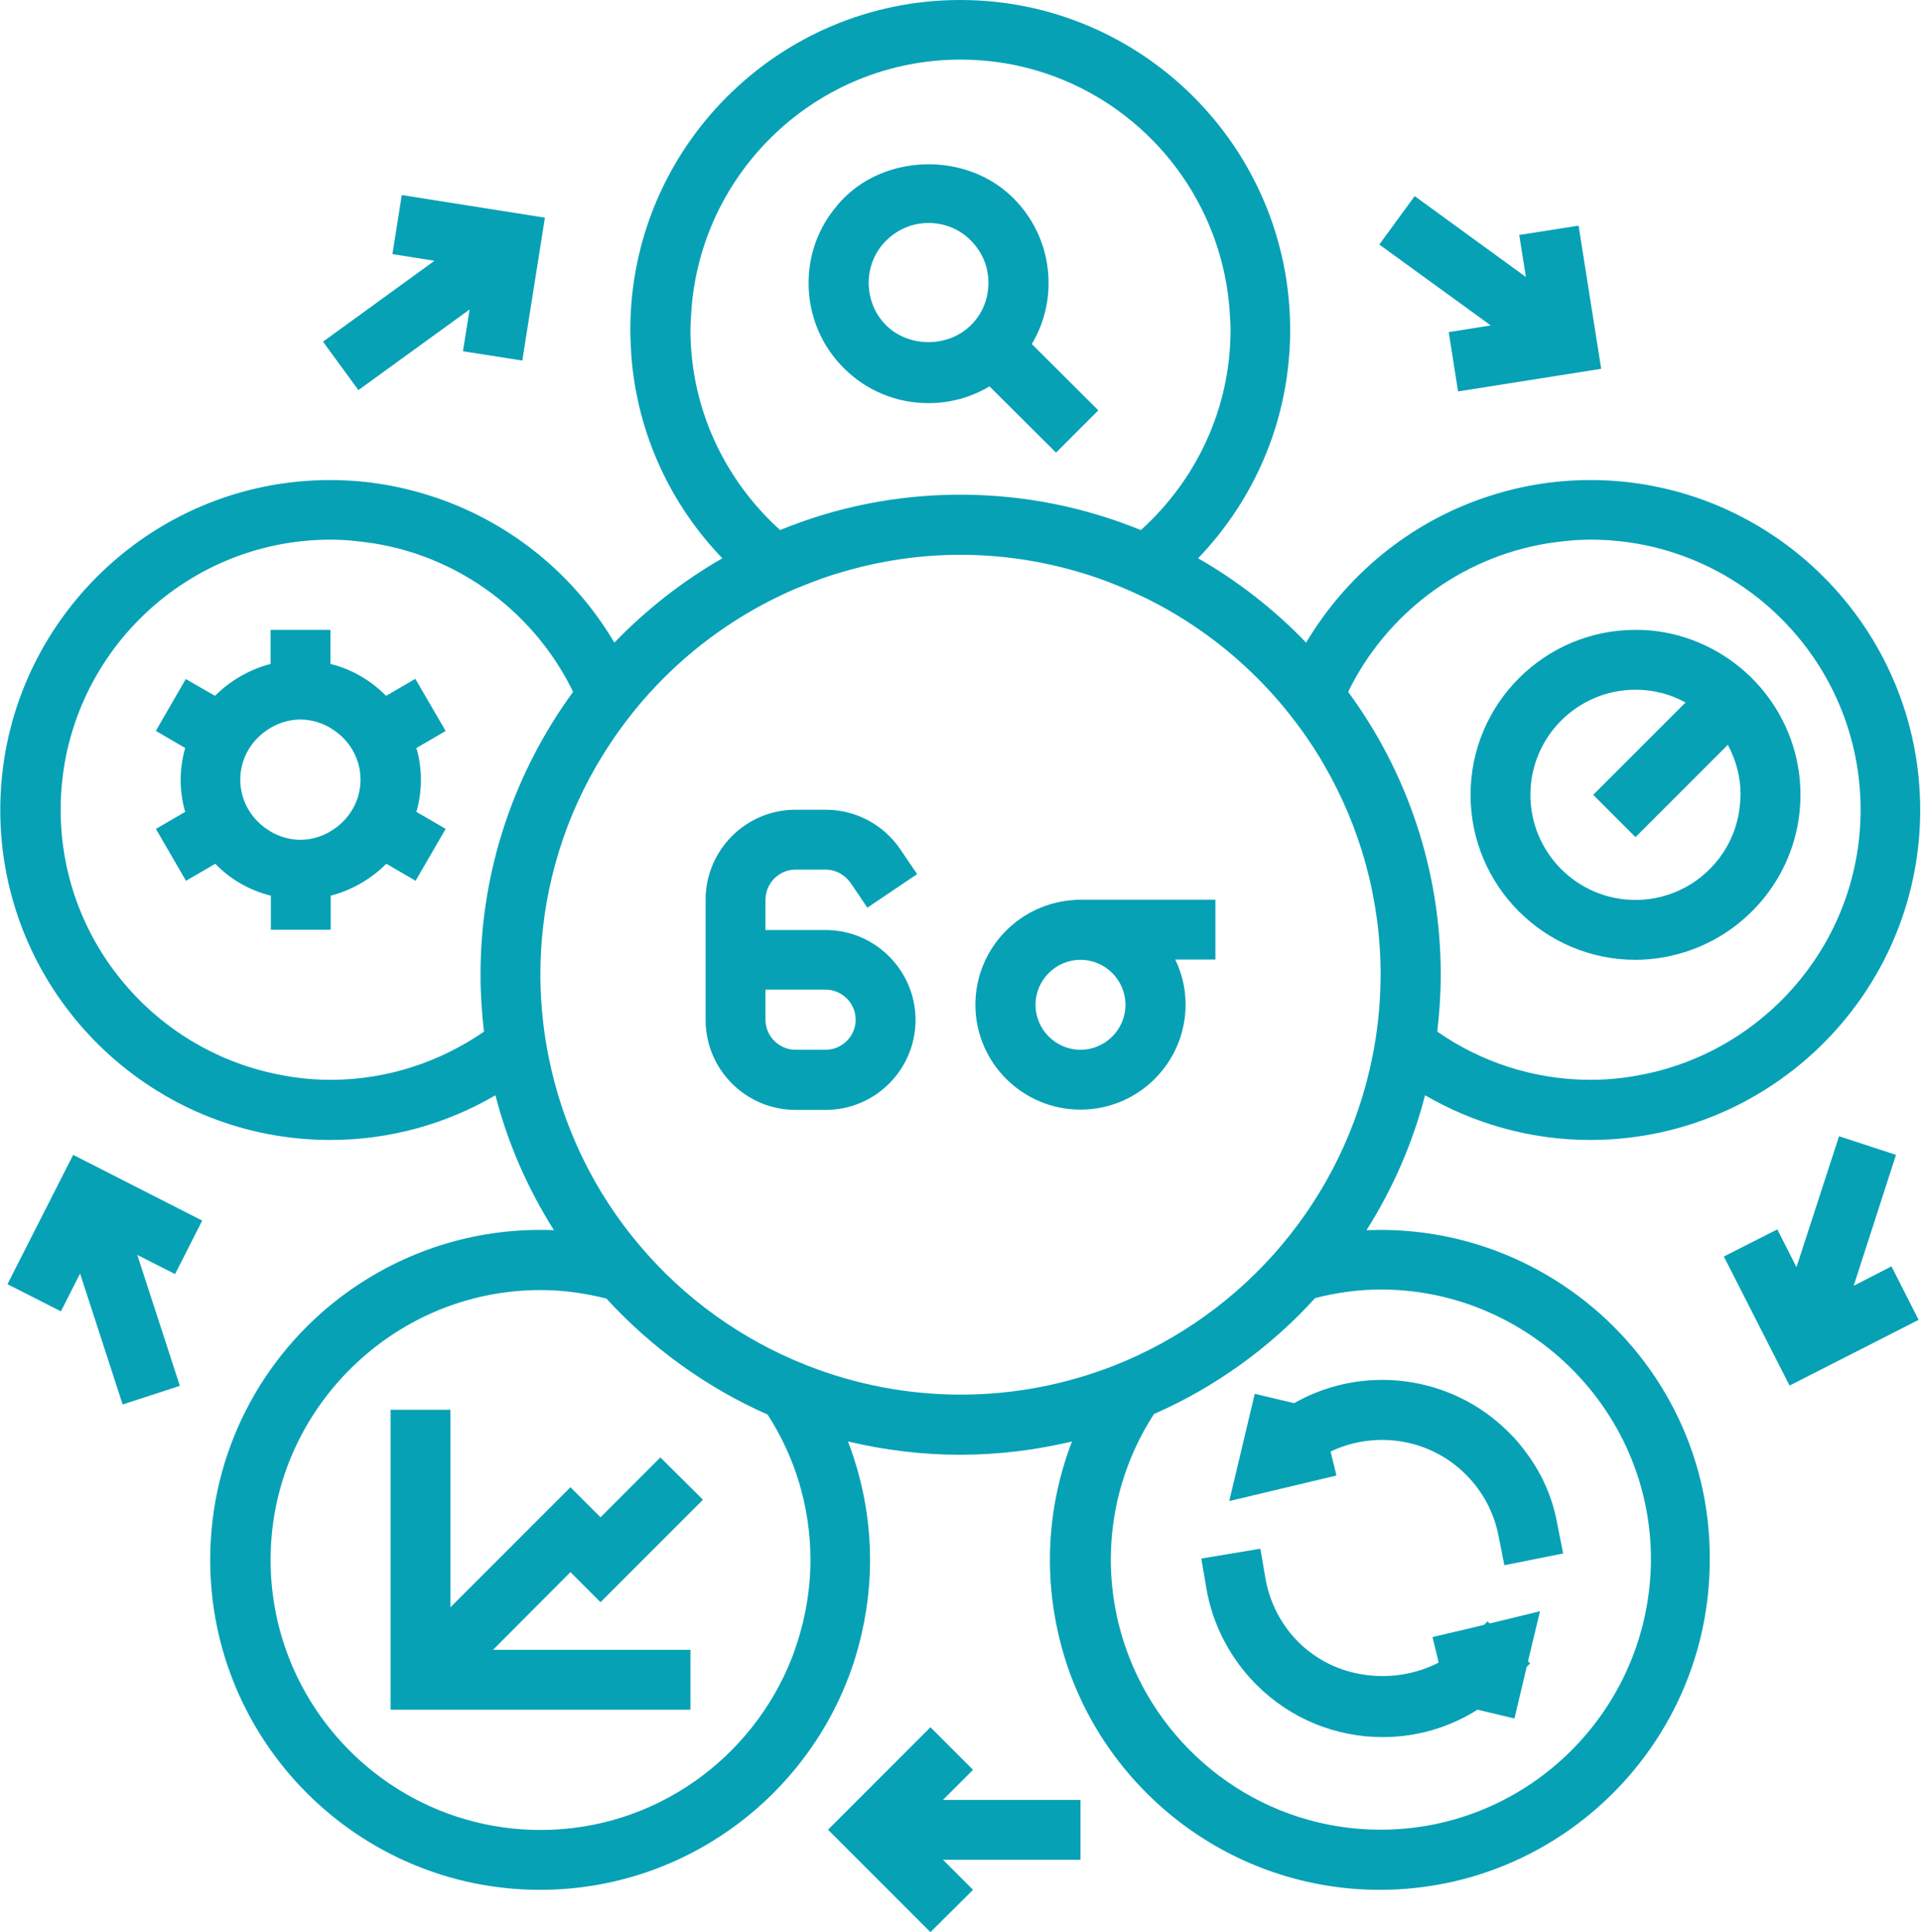
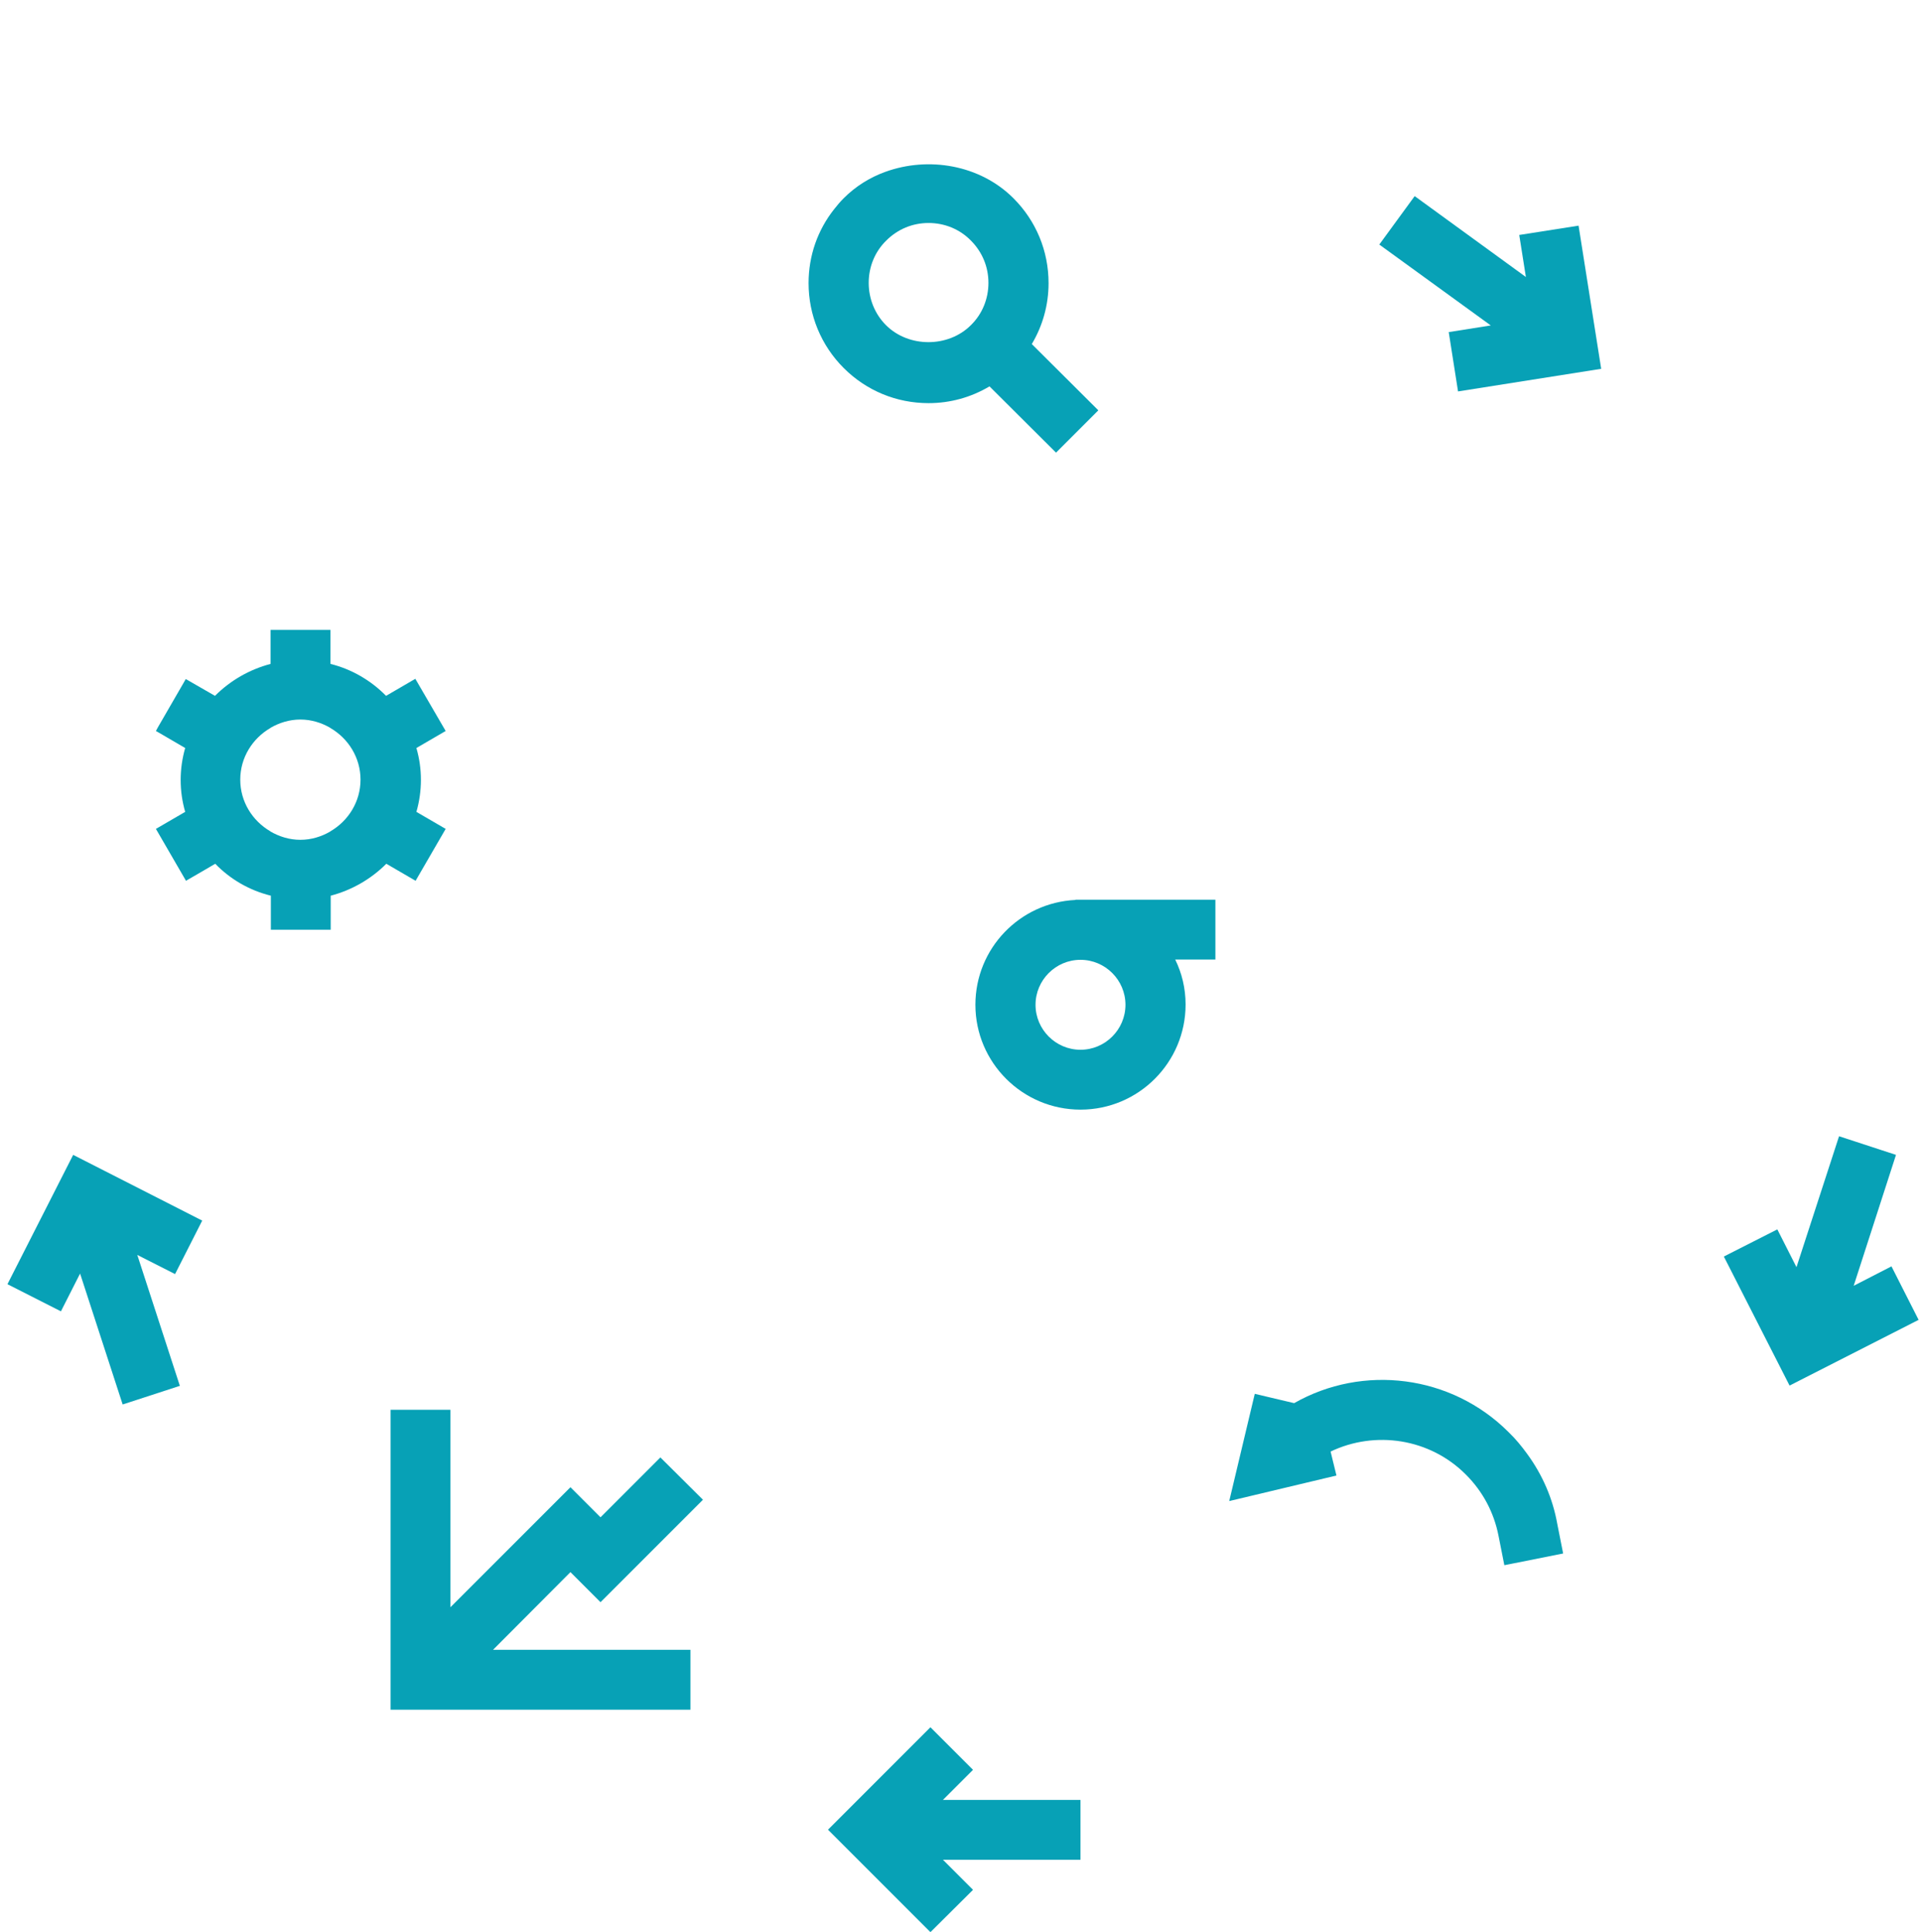
<svg xmlns="http://www.w3.org/2000/svg" fill="#07a1b6" height="72.6" preserveAspectRatio="xMidYMid meet" version="1" viewBox="13.9 13.7 72.2 72.6" width="72.2" zoomAndPan="magnify">
  <g id="change1_1">
-     <path d="M73.23,62.41c-2.08-1.56-4.66-2.49-7.45-2.49c-0.17,0-0.35,0.01-0.52,0.01c0.98-1.55,1.73-3.25,2.2-5.07 c1.83,1.06,3.95,1.68,6.21,1.68c0.51,0,1-0.03,1.49-0.09c6.14-0.74,10.91-5.98,10.91-12.31c0-6.84-5.56-12.4-12.4-12.4 c-1.4,0-2.75,0.24-4,0.67c-2.82,0.96-5.18,2.92-6.68,5.44c-1.19-1.24-2.56-2.31-4.06-3.17c1.93-2.01,3.19-4.66,3.42-7.59 c0.03-0.33,0.04-0.66,0.04-0.99c0-6.84-5.56-12.4-12.4-12.4c-6.84,0-12.4,5.56-12.4,12.4c0,0.33,0.02,0.66,0.04,0.99 c0.23,2.94,1.49,5.59,3.42,7.59c-1.5,0.86-2.86,1.93-4.06,3.17c-1.49-2.53-3.86-4.48-6.68-5.44c-1.26-0.43-2.6-0.67-4-0.67 c-6.84,0-12.4,5.56-12.4,12.4c0,6.33,4.77,11.57,10.91,12.31c0.49,0.06,0.99,0.09,1.49,0.09c2.26,0,4.38-0.61,6.21-1.68 c0.47,1.82,1.22,3.52,2.2,5.07c-0.17-0.01-0.35-0.01-0.52-0.01c-2.79,0-5.37,0.93-7.45,2.49c-3.01,2.26-4.95,5.86-4.95,9.91 c0,6.84,5.56,12.4,12.4,12.4c5.55,0,10.27-3.67,11.84-8.71c0.36-1.17,0.56-2.41,0.56-3.69c0-1.57-0.3-3.07-0.83-4.45 c1.35,0.32,2.76,0.5,4.21,0.5c1.45,0,2.86-0.18,4.21-0.5c-0.53,1.38-0.83,2.88-0.83,4.45c0,1.28,0.2,2.52,0.56,3.69 c1.57,5.04,6.29,8.71,11.84,8.71c6.84,0,12.4-5.56,12.4-12.4C78.19,68.27,76.24,64.67,73.23,62.41z M65.79,82.46 c-4.29,0-7.96-2.68-9.44-6.46c-0.45-1.15-0.7-2.39-0.7-3.69c0-2.02,0.6-3.89,1.62-5.47c2.32-1.02,4.38-2.51,6.06-4.36 c0.79-0.2,1.61-0.32,2.47-0.32c2.57,0,4.91,0.97,6.7,2.54c2.11,1.86,3.45,4.57,3.45,7.6C75.93,77.91,71.38,82.46,65.79,82.46z M44.36,72.32c0,1.3-0.26,2.54-0.7,3.69c-1.48,3.77-5.15,6.46-9.44,6.46c-5.6,0-10.15-4.55-10.15-10.15c0-3.03,1.34-5.74,3.45-7.6 c1.79-1.58,4.13-2.54,6.7-2.54c0.85,0,1.68,0.12,2.47,0.32c1.69,1.84,3.75,3.34,6.06,4.36C43.76,68.42,44.36,70.3,44.36,72.32z M37.92,60.48c-1.68-1.99-2.87-4.41-3.4-7.06c-0.09-0.44-0.16-0.89-0.21-1.34c-0.06-0.52-0.09-1.05-0.1-1.59c0-0.05,0-0.1,0-0.16 c0-2.86,0.77-5.55,2.11-7.86c0.27-0.46,0.55-0.9,0.86-1.33c0.27-0.37,0.55-0.73,0.85-1.08c1.35-1.57,3-2.87,4.86-3.81 c0.4-0.2,0.8-0.39,1.22-0.55c0.47-0.19,0.94-0.36,1.43-0.5c1.42-0.42,2.91-0.65,4.46-0.65c1.55,0,3.04,0.23,4.46,0.65 c0.49,0.14,0.96,0.31,1.43,0.5c0.41,0.17,0.82,0.35,1.22,0.55c1.86,0.94,3.51,2.24,4.86,3.81c0.3,0.35,0.58,0.71,0.85,1.08 c0.31,0.43,0.6,0.87,0.86,1.33c1.34,2.32,2.11,5,2.11,7.86c0,0.05,0,0.1,0,0.16c-0.01,0.54-0.04,1.07-0.1,1.59 c-0.05,0.45-0.12,0.9-0.21,1.34c-0.53,2.65-1.72,5.06-3.4,7.06c-1.68,2-3.85,3.57-6.31,4.54c-1.79,0.7-3.73,1.09-5.76,1.09 c-2.03,0-3.98-0.39-5.76-1.09C41.77,64.05,39.6,62.48,37.92,60.48z M26.32,54.28c-0.79,0-1.55-0.1-2.28-0.27 c-4.5-1.04-7.86-5.07-7.86-9.88c0-5.6,4.55-10.15,10.15-10.15c0.55,0,1.09,0.06,1.62,0.14c3.3,0.53,6.07,2.66,7.49,5.58 c-2.18,2.98-3.48,6.66-3.48,10.63c0,0.72,0.05,1.44,0.13,2.14C30.45,53.6,28.46,54.28,26.32,54.28z M39.85,26.09 c0-0.22,0.02-0.43,0.03-0.64c0.33-5.3,4.74-9.51,10.12-9.51c5.38,0,9.78,4.21,10.12,9.51c0.01,0.21,0.03,0.42,0.03,0.64 c0,2.99-1.31,5.67-3.37,7.53c-2.09-0.85-4.38-1.33-6.78-1.33c-2.4,0-4.69,0.47-6.78,1.33C41.16,31.76,39.85,29.08,39.85,26.09z M73.68,33.98c5.6,0,10.15,4.55,10.15,10.15c0,4.81-3.37,8.84-7.86,9.88c-0.74,0.17-1.5,0.27-2.28,0.27 c-2.14,0-4.13-0.67-5.77-1.81c0.08-0.7,0.13-1.41,0.13-2.14c0-3.97-1.29-7.65-3.48-10.63c1.42-2.91,4.19-5.04,7.49-5.58 C72.58,34.04,73.12,33.98,73.68,33.98z" />
    <path d="M50.47 80.21L48.87 78.61 45.02 82.46 48.87 86.31 50.47 84.72 49.34 83.59 54.51 83.59 54.51 81.34 49.34 81.34z" />
    <path d="M83.57 62.02L85.16 57.1 83.02 56.4 81.42 61.32 80.7 59.9 78.69 60.92 81.16 65.77 86.01 63.3 84.99 61.29z" />
    <path d="M68.35 26.18L68.7 28.41 74.08 27.56 73.23 22.18 71 22.53 71.25 24.11 67.07 21.07 65.74 22.89 69.93 25.93z" />
-     <path d="M27.37 28.36L31.55 25.33 31.3 26.9 33.53 27.25 34.38 21.88 29 21.03 28.65 23.25 30.23 23.5 26.04 26.54z" />
    <path d="M21.5 59.57L16.65 57.1 14.18 61.96 16.19 62.98 16.91 61.56 18.51 66.48 20.66 65.78 19.06 60.86 20.48 61.58z" />
    <path d="M53.59,30.71l1.59-1.59l-2.5-2.49c0.41-0.69,0.63-1.47,0.63-2.29c0-1.21-0.47-2.34-1.32-3.19 c-1.26-1.26-3.2-1.58-4.82-0.99c-0.58,0.21-1.11,0.54-1.56,0.99c-0.13,0.13-0.24,0.26-0.35,0.4c-0.63,0.79-0.97,1.76-0.97,2.79 c0,1.2,0.47,2.34,1.32,3.19c0.85,0.85,1.98,1.32,3.19,1.32c0.82,0,1.6-0.22,2.29-0.63L53.59,30.71z M46.55,24.33 c0-0.6,0.23-1.17,0.66-1.59c0.43-0.43,0.99-0.66,1.59-0.66c0.6,0,1.17,0.23,1.59,0.66c0.43,0.43,0.66,0.99,0.66,1.59 c0,0.6-0.23,1.17-0.66,1.59c-0.85,0.85-2.34,0.85-3.19,0C46.78,25.5,46.55,24.93,46.55,24.33z" />
    <path d="M29.51,39.21l-1.1,0.64c-0.56-0.57-1.28-1-2.09-1.2v-1.28h-2.25v1.28c-0.8,0.21-1.52,0.63-2.09,1.2l-1.06-0.61l-0.04-0.02 l-0.05,0.09l-1,1.73l-0.07,0.13l0.14,0.08l0.96,0.56c-0.11,0.38-0.17,0.79-0.17,1.2c0,0.42,0.06,0.82,0.17,1.2c0,0,0,0,0,0 l-1.1,0.64l1.13,1.95l0.69-0.4l0.41-0.24c0.56,0.58,1.28,1,2.09,1.2v1.28h2.25v-1.28c0.8-0.21,1.52-0.63,2.09-1.2l1.1,0.64 l1.13-1.95l-1.1-0.64c0.11-0.38,0.17-0.79,0.17-1.2c0-0.42-0.06-0.82-0.17-1.2l1.1-0.64L29.51,39.21z M26.32,44.94 c0,0-0.01,0-0.01,0.01c-0.33,0.19-0.71,0.31-1.12,0.31c-0.41,0-0.79-0.12-1.12-0.31c0,0-0.01,0-0.01-0.01 c-0.67-0.39-1.13-1.11-1.13-1.94l0,0l0,0c0-0.83,0.46-1.55,1.13-1.94c0,0,0.01,0,0.01-0.01c0.33-0.19,0.71-0.31,1.12-0.31 c0.41,0,0.79,0.12,1.12,0.31c0,0,0.01,0,0.01,0.01c0.67,0.39,1.13,1.11,1.13,1.94l0,0l0,0C27.45,43.83,26.99,44.55,26.32,44.94z" />
    <path d="M35.34 69.59L30.83 74.1 30.83 66.68 28.58 66.68 28.58 67.98 28.58 77.95 39.85 77.95 39.85 76.01 39.85 75.7 32.43 75.7 35.34 72.78 36.47 73.91 40.32 70.06 38.72 68.47 36.47 70.72z" />
-     <path d="M75.37,49.77c0.73,0,1.44-0.14,2.09-0.37c2.39-0.86,4.11-3.15,4.11-5.83c0-2.95-2.08-5.42-4.84-6.05 c-0.44-0.1-0.89-0.15-1.36-0.15c-3.42,0-6.2,2.78-6.2,6.2S71.95,49.77,75.37,49.77z M75.37,39.62c0.68,0,1.32,0.17,1.88,0.48 l-3.47,3.47l1.59,1.59l3.47-3.47c0.3,0.56,0.48,1.2,0.48,1.88c0,0.05-0.01,0.1-0.01,0.15c-0.03,0.76-0.27,1.47-0.67,2.06 c-0.71,1.05-1.91,1.74-3.27,1.74c-2.18,0-3.95-1.77-3.95-3.95S73.19,39.62,75.37,39.62z" />
    <path d="M71.3,68.34c-0.21-0.29-0.44-0.57-0.7-0.82c-2.16-2.16-5.48-2.56-8.06-1.09l-1.48-0.35l-0.96,4.03l4.03-0.96l-0.22-0.9 c1.67-0.8,3.73-0.5,5.09,0.87c0.63,0.63,1.05,1.42,1.22,2.29l0.03,0.15l0.19,0.96l2.21-0.44l-0.22-1.11 C72.26,70.01,71.87,69.12,71.3,68.34z" />
-     <path d="M69.89,74.71l-0.08-0.08l-0.13,0.13l-0.49,0.12l-1.45,0.34l0.19,0.78l0.04,0.18c-1.41,0.73-3.19,0.67-4.53-0.18 c-0.26-0.17-0.51-0.36-0.73-0.58c-0.66-0.66-1.09-1.49-1.25-2.41l-0.19-1.11l-2.22,0.37l0.19,1.11c0.16,0.95,0.52,1.83,1.05,2.62 c0.24,0.36,0.52,0.7,0.83,1.01c1.27,1.27,2.96,1.97,4.75,1.97c1.28,0,2.5-0.36,3.56-1.03l1.39,0.33l0.46-1.94l0.13-0.13l-0.08-0.08 l0.45-1.88L69.89,74.71z" />
-     <path d="M43.8,46.38h1.13c0.38,0,0.72,0.19,0.94,0.5l0.63,0.93l1.87-1.26l-0.63-0.93c-0.63-0.93-1.68-1.49-2.8-1.49H43.8 c-1.87,0-3.38,1.52-3.38,3.38v1.13v2.26v1.13c0,1.87,1.52,3.38,3.38,3.38h1.13c1.87,0,3.38-1.52,3.38-3.38 c0-1.86-1.52-3.38-3.38-3.38h-2.26v-1.13C42.67,46.89,43.18,46.38,43.8,46.38z M44.93,50.89c0.62,0,1.13,0.51,1.13,1.13 c0,0.62-0.51,1.13-1.13,1.13H43.8c-0.62,0-1.13-0.51-1.13-1.13v-1.13H44.93z" />
    <path d="M54.51,55.4c2.18,0,3.95-1.77,3.95-3.95c0-0.61-0.14-1.18-0.39-1.69h1.51v-2.25h-5.07h-0.19v0.01 c-2.09,0.1-3.76,1.82-3.76,3.94C50.56,53.63,52.33,55.4,54.51,55.4z M54.51,49.77c0.93,0,1.69,0.76,1.69,1.69 c0,0.93-0.76,1.69-1.69,1.69c-0.93,0-1.69-0.76-1.69-1.69C52.82,50.53,53.58,49.77,54.51,49.77z" />
  </g>
</svg>